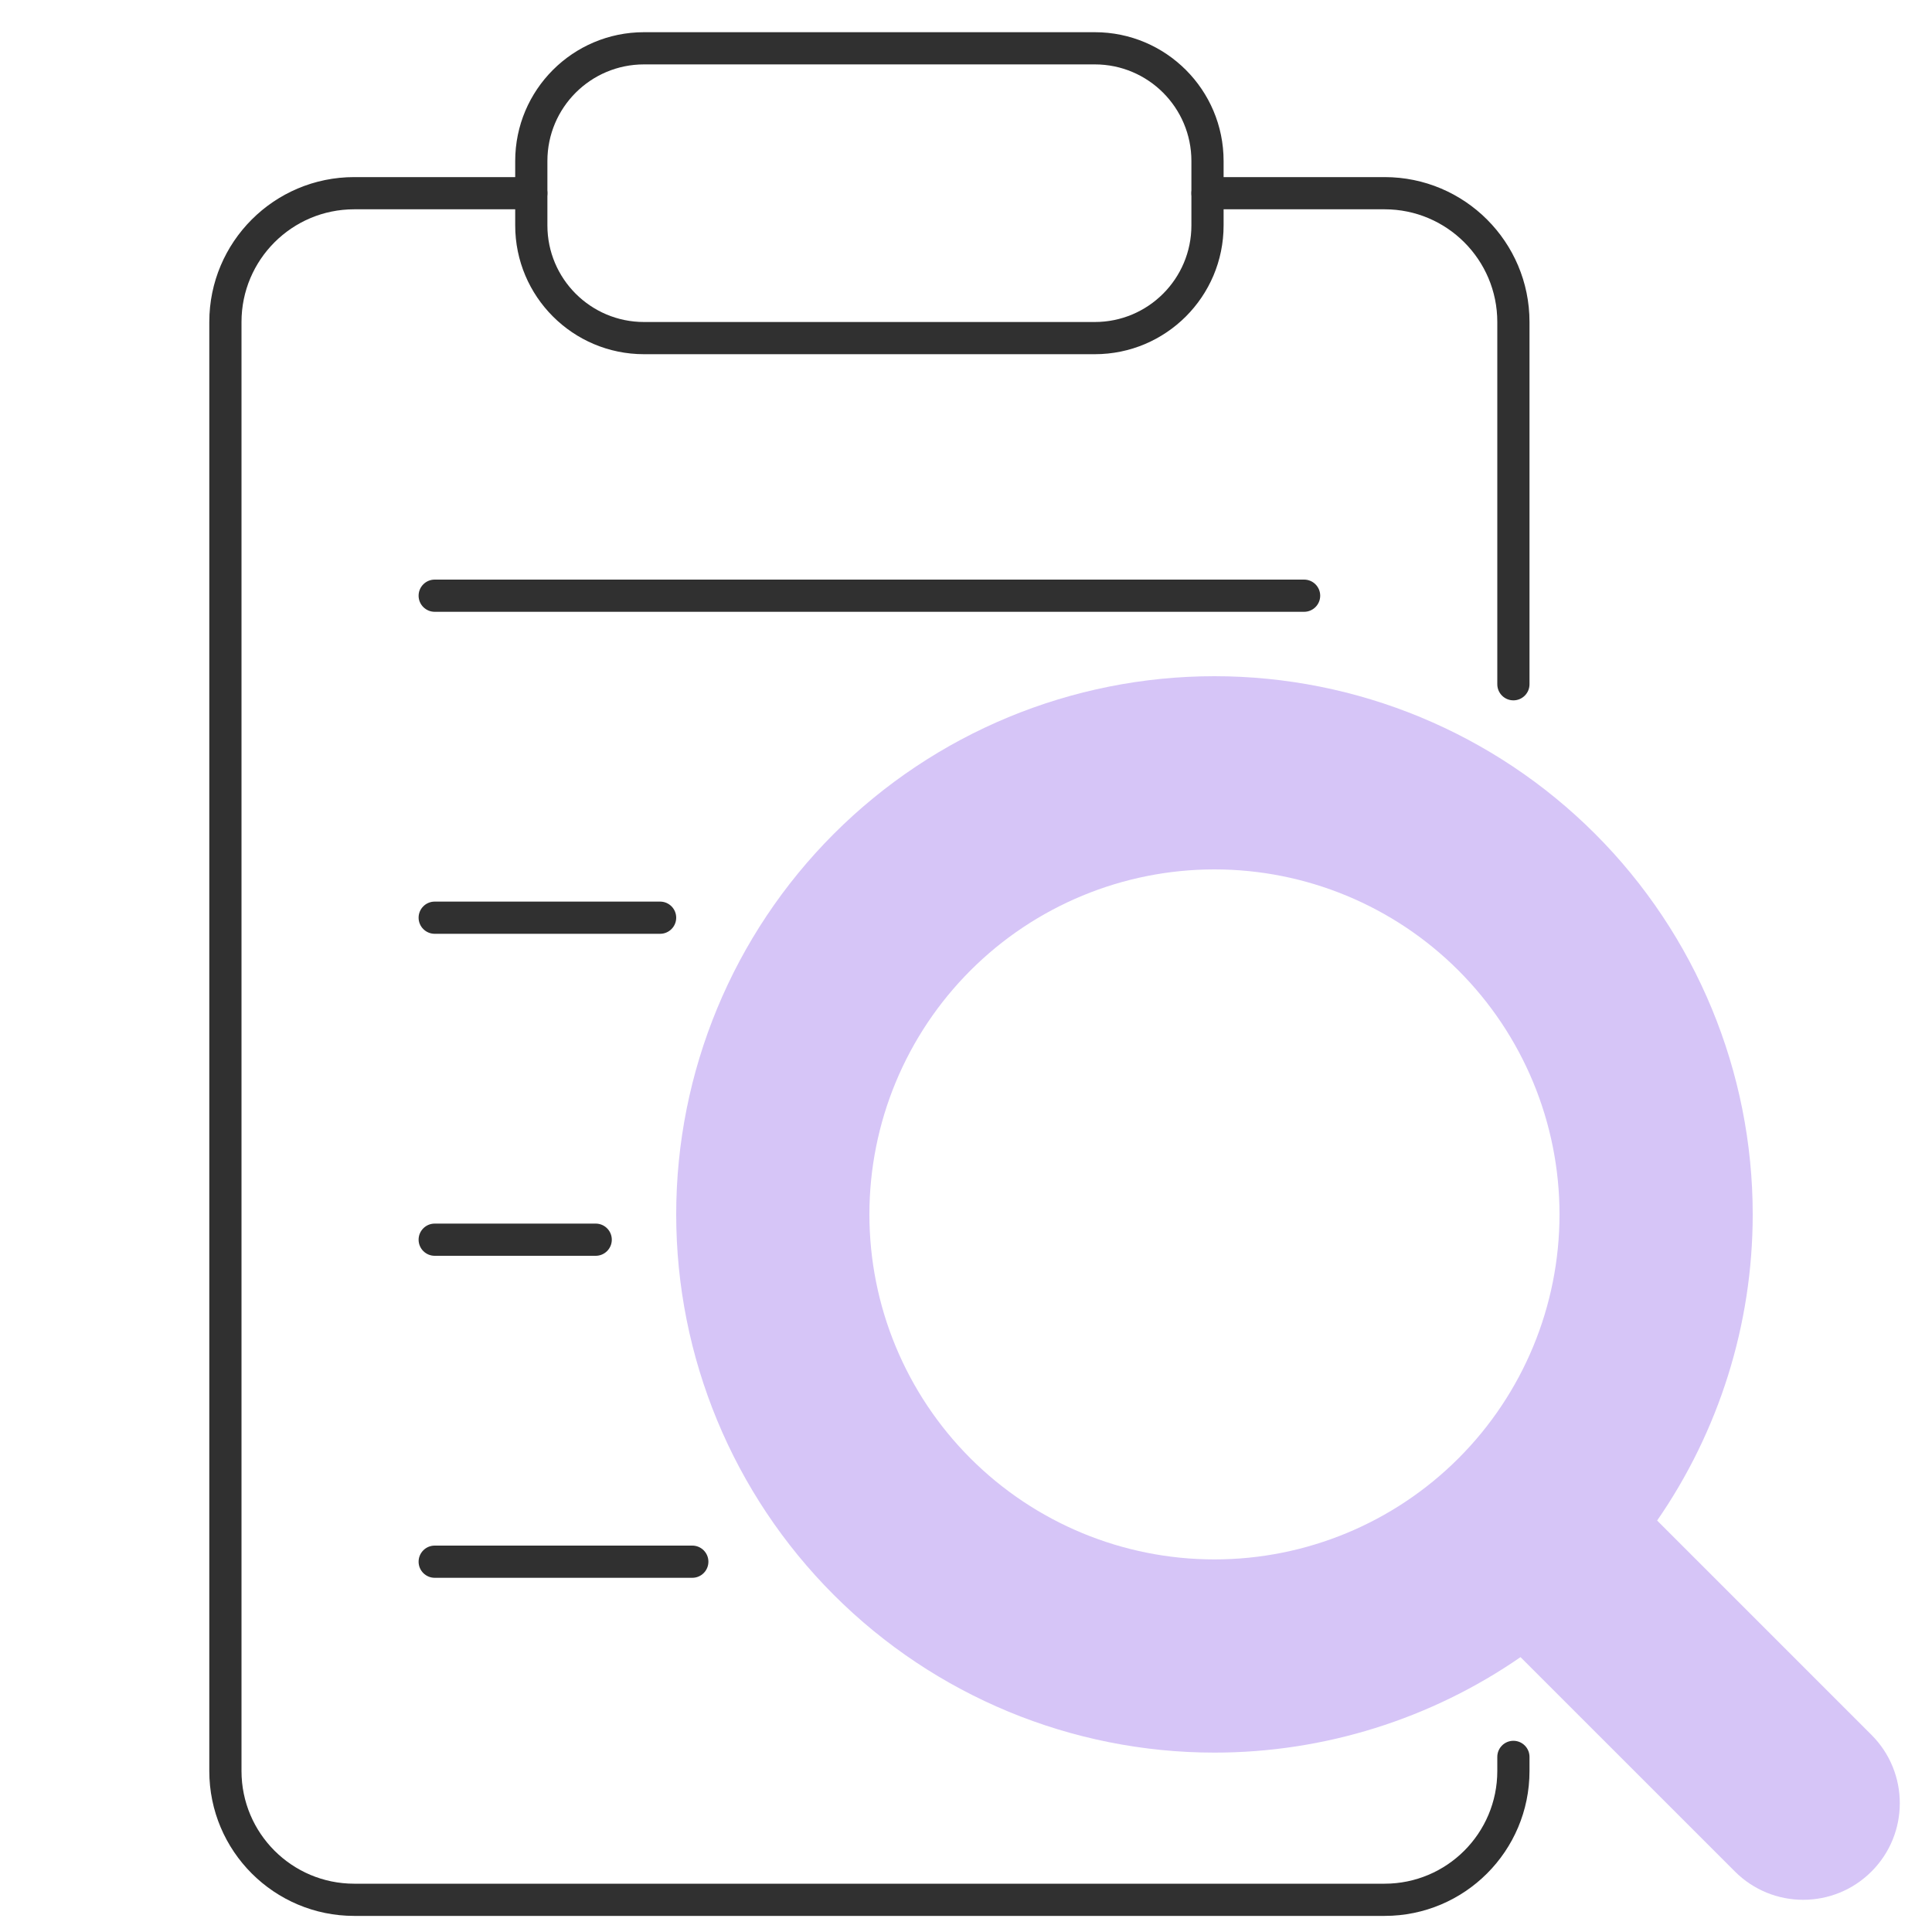
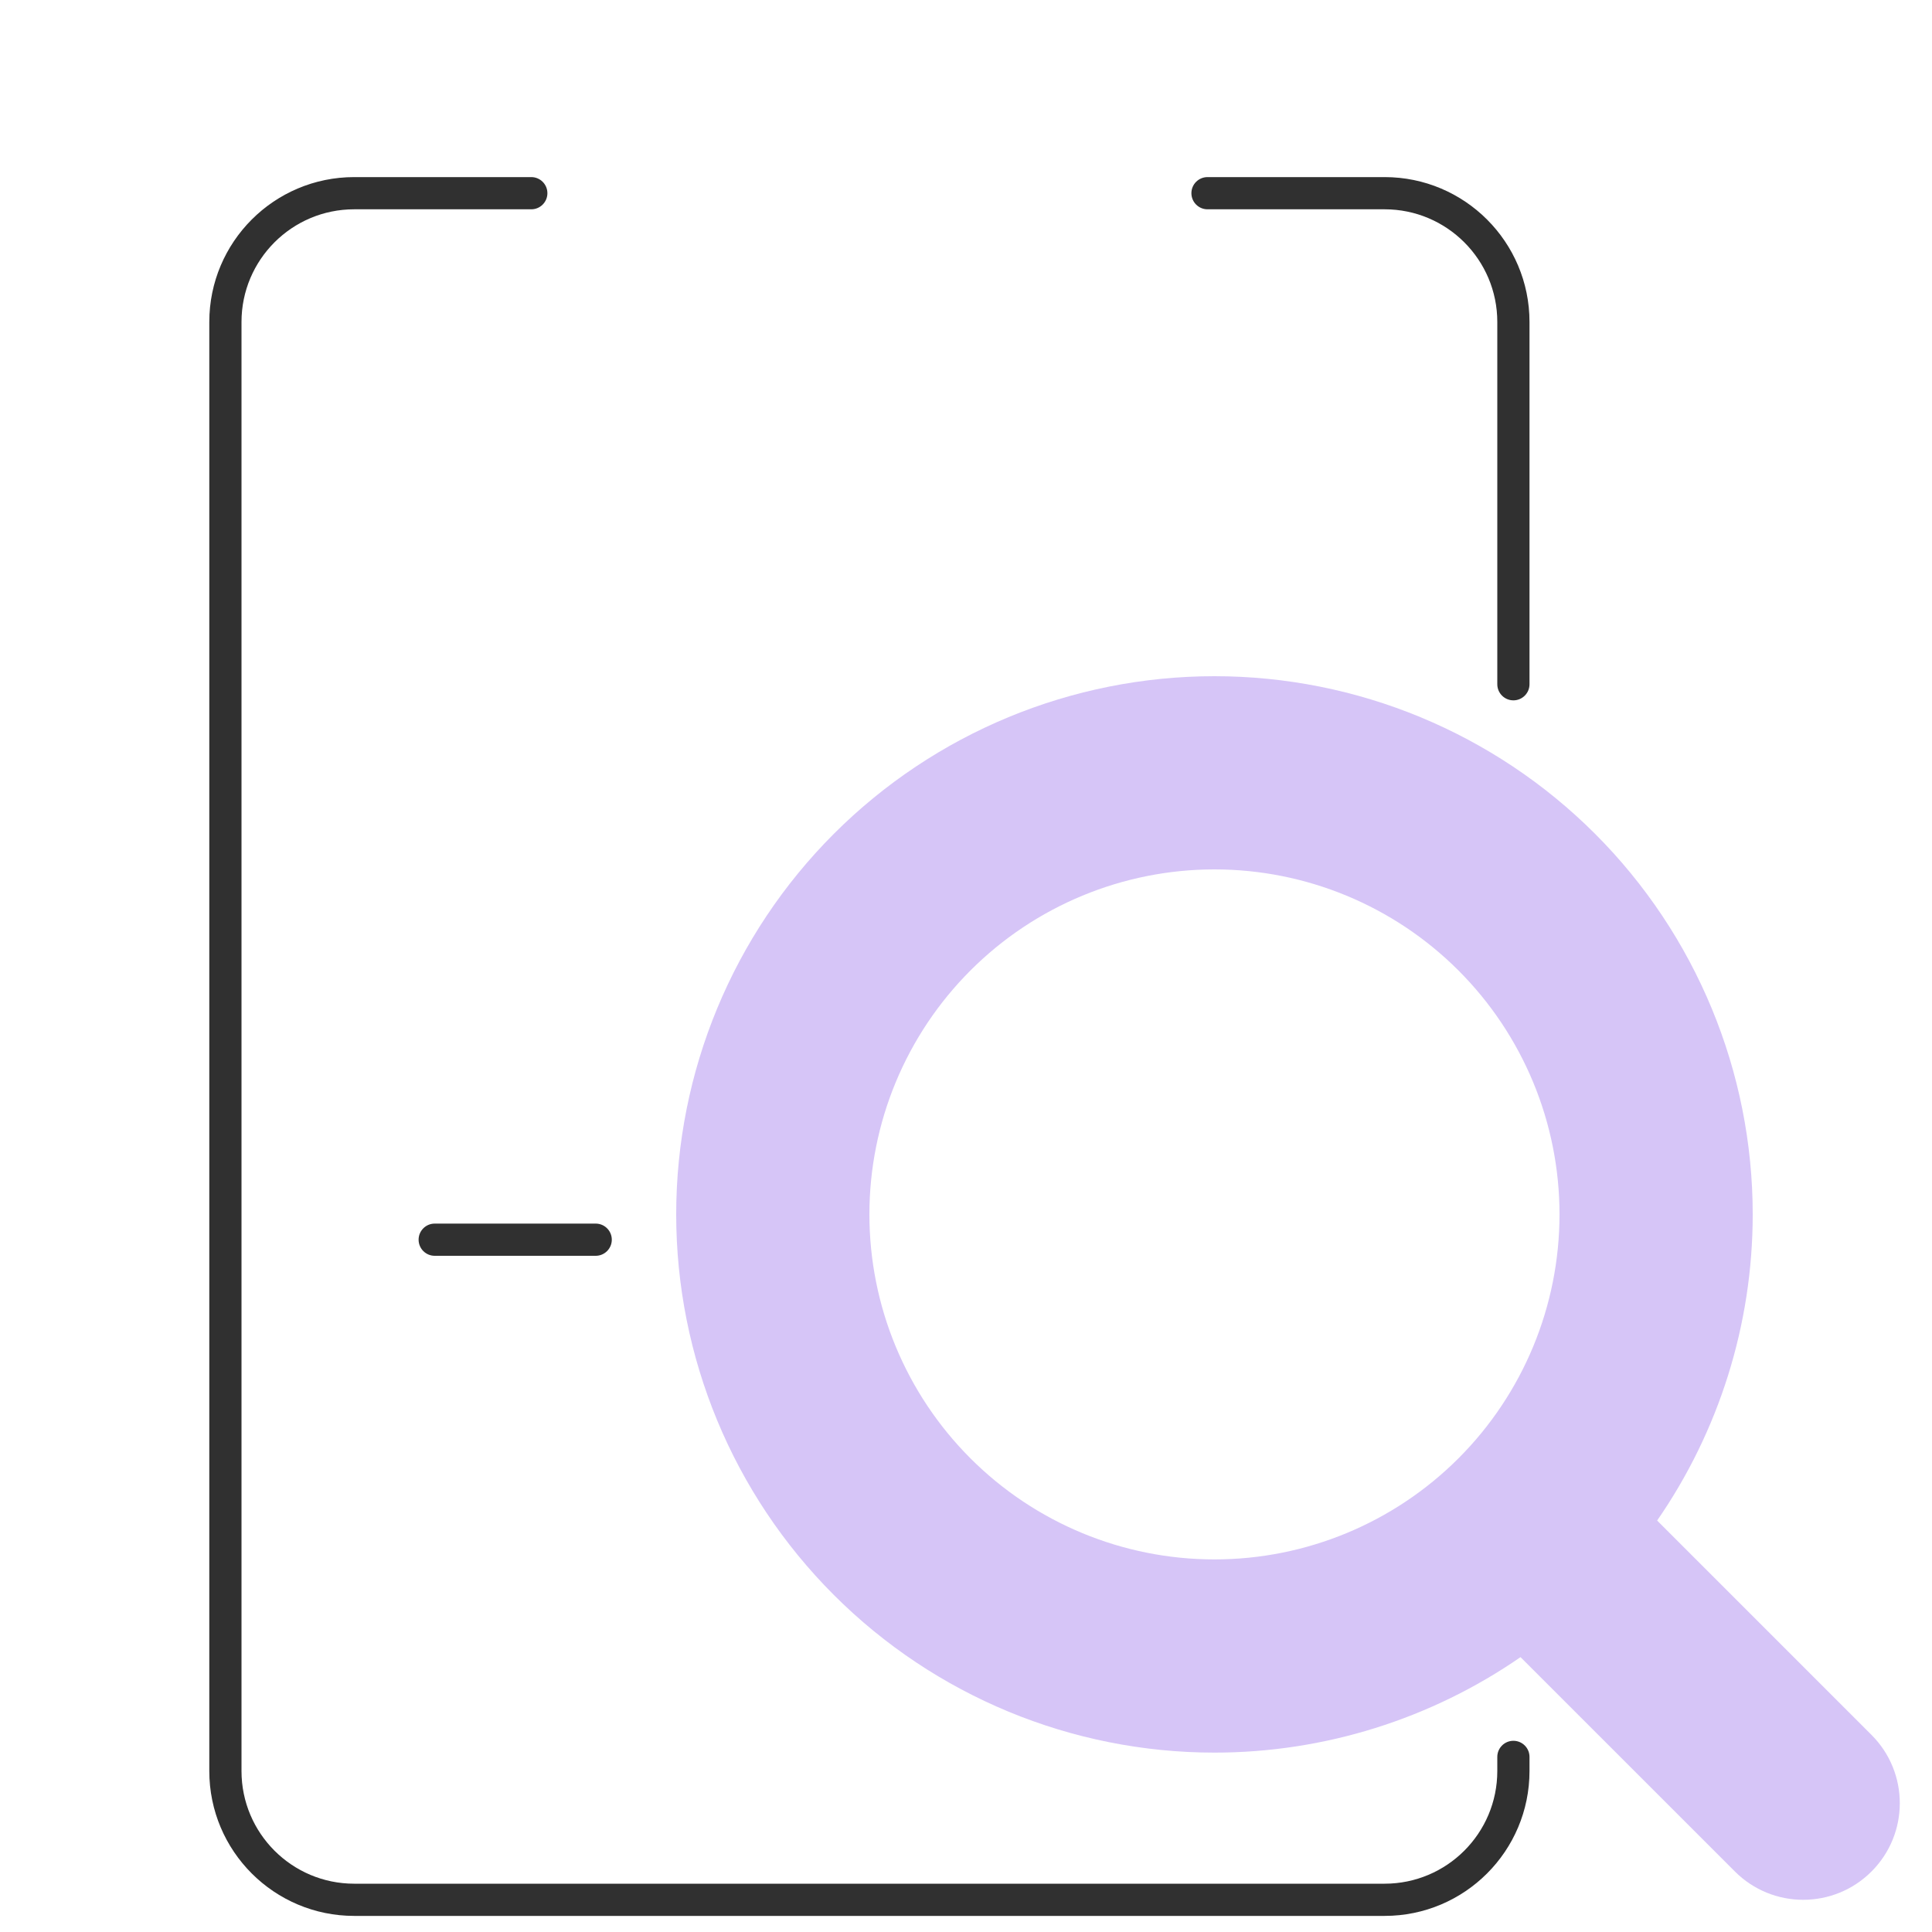
<svg xmlns="http://www.w3.org/2000/svg" width="60" height="60" viewBox="0 0 60 60" fill="none">
  <path fill-rule="evenodd" clip-rule="evenodd" d="M11 6.5C9.067 6.5 7.5 8.067 7.5 10V55C7.5 56.933 9.067 58.5 11 58.5H43C44.933 58.5 46.5 56.933 46.5 55V54.562C46.5 54.286 46.724 54.062 47 54.062C47.276 54.062 47.5 54.286 47.5 54.562V55C47.5 57.485 45.485 59.5 43 59.5H11C8.515 59.5 6.5 57.485 6.5 55V10C6.5 7.515 8.515 5.5 11 5.5H16.5C16.776 5.5 17 5.724 17 6C17 6.276 16.776 6.5 16.5 6.5H11ZM37 6C37 5.724 37.224 5.5 37.5 5.5H43C45.485 5.5 47.5 7.515 47.5 10V21.25C47.5 21.526 47.276 21.75 47 21.75C46.724 21.75 46.5 21.526 46.5 21.25V10C46.5 8.067 44.933 6.5 43 6.5H37.5C37.224 6.5 37 6.276 37 6Z" fill="#303030" />
-   <path fill-rule="evenodd" clip-rule="evenodd" d="M34 2H20C18.343 2 17 3.343 17 5V7C17 8.657 18.343 10 20 10H34C35.657 10 37 8.657 37 7V5C37 3.343 35.657 2 34 2ZM20 1C17.791 1 16 2.791 16 5V7C16 9.209 17.791 11 20 11H34C36.209 11 38 9.209 38 7V5C38 2.791 36.209 1 34 1H20Z" fill="#303030" />
-   <path fill-rule="evenodd" clip-rule="evenodd" d="M13 18.5C13 18.224 13.224 18 13.5 18H40.5C40.776 18 41 18.224 41 18.5C41 18.776 40.776 19 40.5 19H13.5C13.224 19 13 18.776 13 18.5Z" fill="#303030" />
-   <path fill-rule="evenodd" clip-rule="evenodd" d="M13 28.5C13 28.224 13.224 28 13.5 28H20.5C20.776 28 21 28.224 21 28.5C21 28.776 20.776 29 20.5 29H13.5C13.224 29 13 28.776 13 28.5Z" fill="#303030" />
  <path fill-rule="evenodd" clip-rule="evenodd" d="M13 38.5C13 38.224 13.224 38 13.5 38H18.5C18.776 38 19 38.224 19 38.5C19 38.776 18.776 39 18.5 39H13.5C13.224 39 13 38.776 13 38.5Z" fill="#303030" />
-   <path fill-rule="evenodd" clip-rule="evenodd" d="M13 48.5C13 48.224 13.224 48 13.5 48H21.5C21.776 48 22 48.224 22 48.5C22 48.776 21.776 49 21.5 49H13.5C13.224 49 13 48.776 13 48.5Z" fill="#303030" />
  <path fill-rule="evenodd" clip-rule="evenodd" d="M25.896 25.895C29.031 22.761 33.283 21 37.716 21C42.149 21 46.401 22.761 49.536 25.895C52.67 29.03 54.432 33.281 54.432 37.714C54.432 41.135 53.383 44.447 51.464 47.222L58.121 53.879C59.293 55.05 59.293 56.95 58.121 58.121C56.95 59.293 55.05 59.293 53.879 58.121L47.221 51.464C44.446 53.381 41.135 54.429 37.716 54.429C33.283 54.429 29.031 52.668 25.896 49.533C22.761 46.399 21 42.147 21 37.714C21 33.281 22.761 29.03 25.896 25.895ZM37.716 27C34.874 27 32.148 28.129 30.139 30.138C28.129 32.148 27 34.873 27 37.714C27 40.556 28.129 43.281 30.139 45.291C32.148 47.3 34.874 48.429 37.716 48.429C40.558 48.429 43.284 47.3 45.293 45.291C47.303 43.281 48.432 40.556 48.432 37.714C48.432 34.873 47.303 32.148 45.293 30.138C43.284 28.129 40.558 27 37.716 27Z" fill="#D6C5F7" />
</svg>